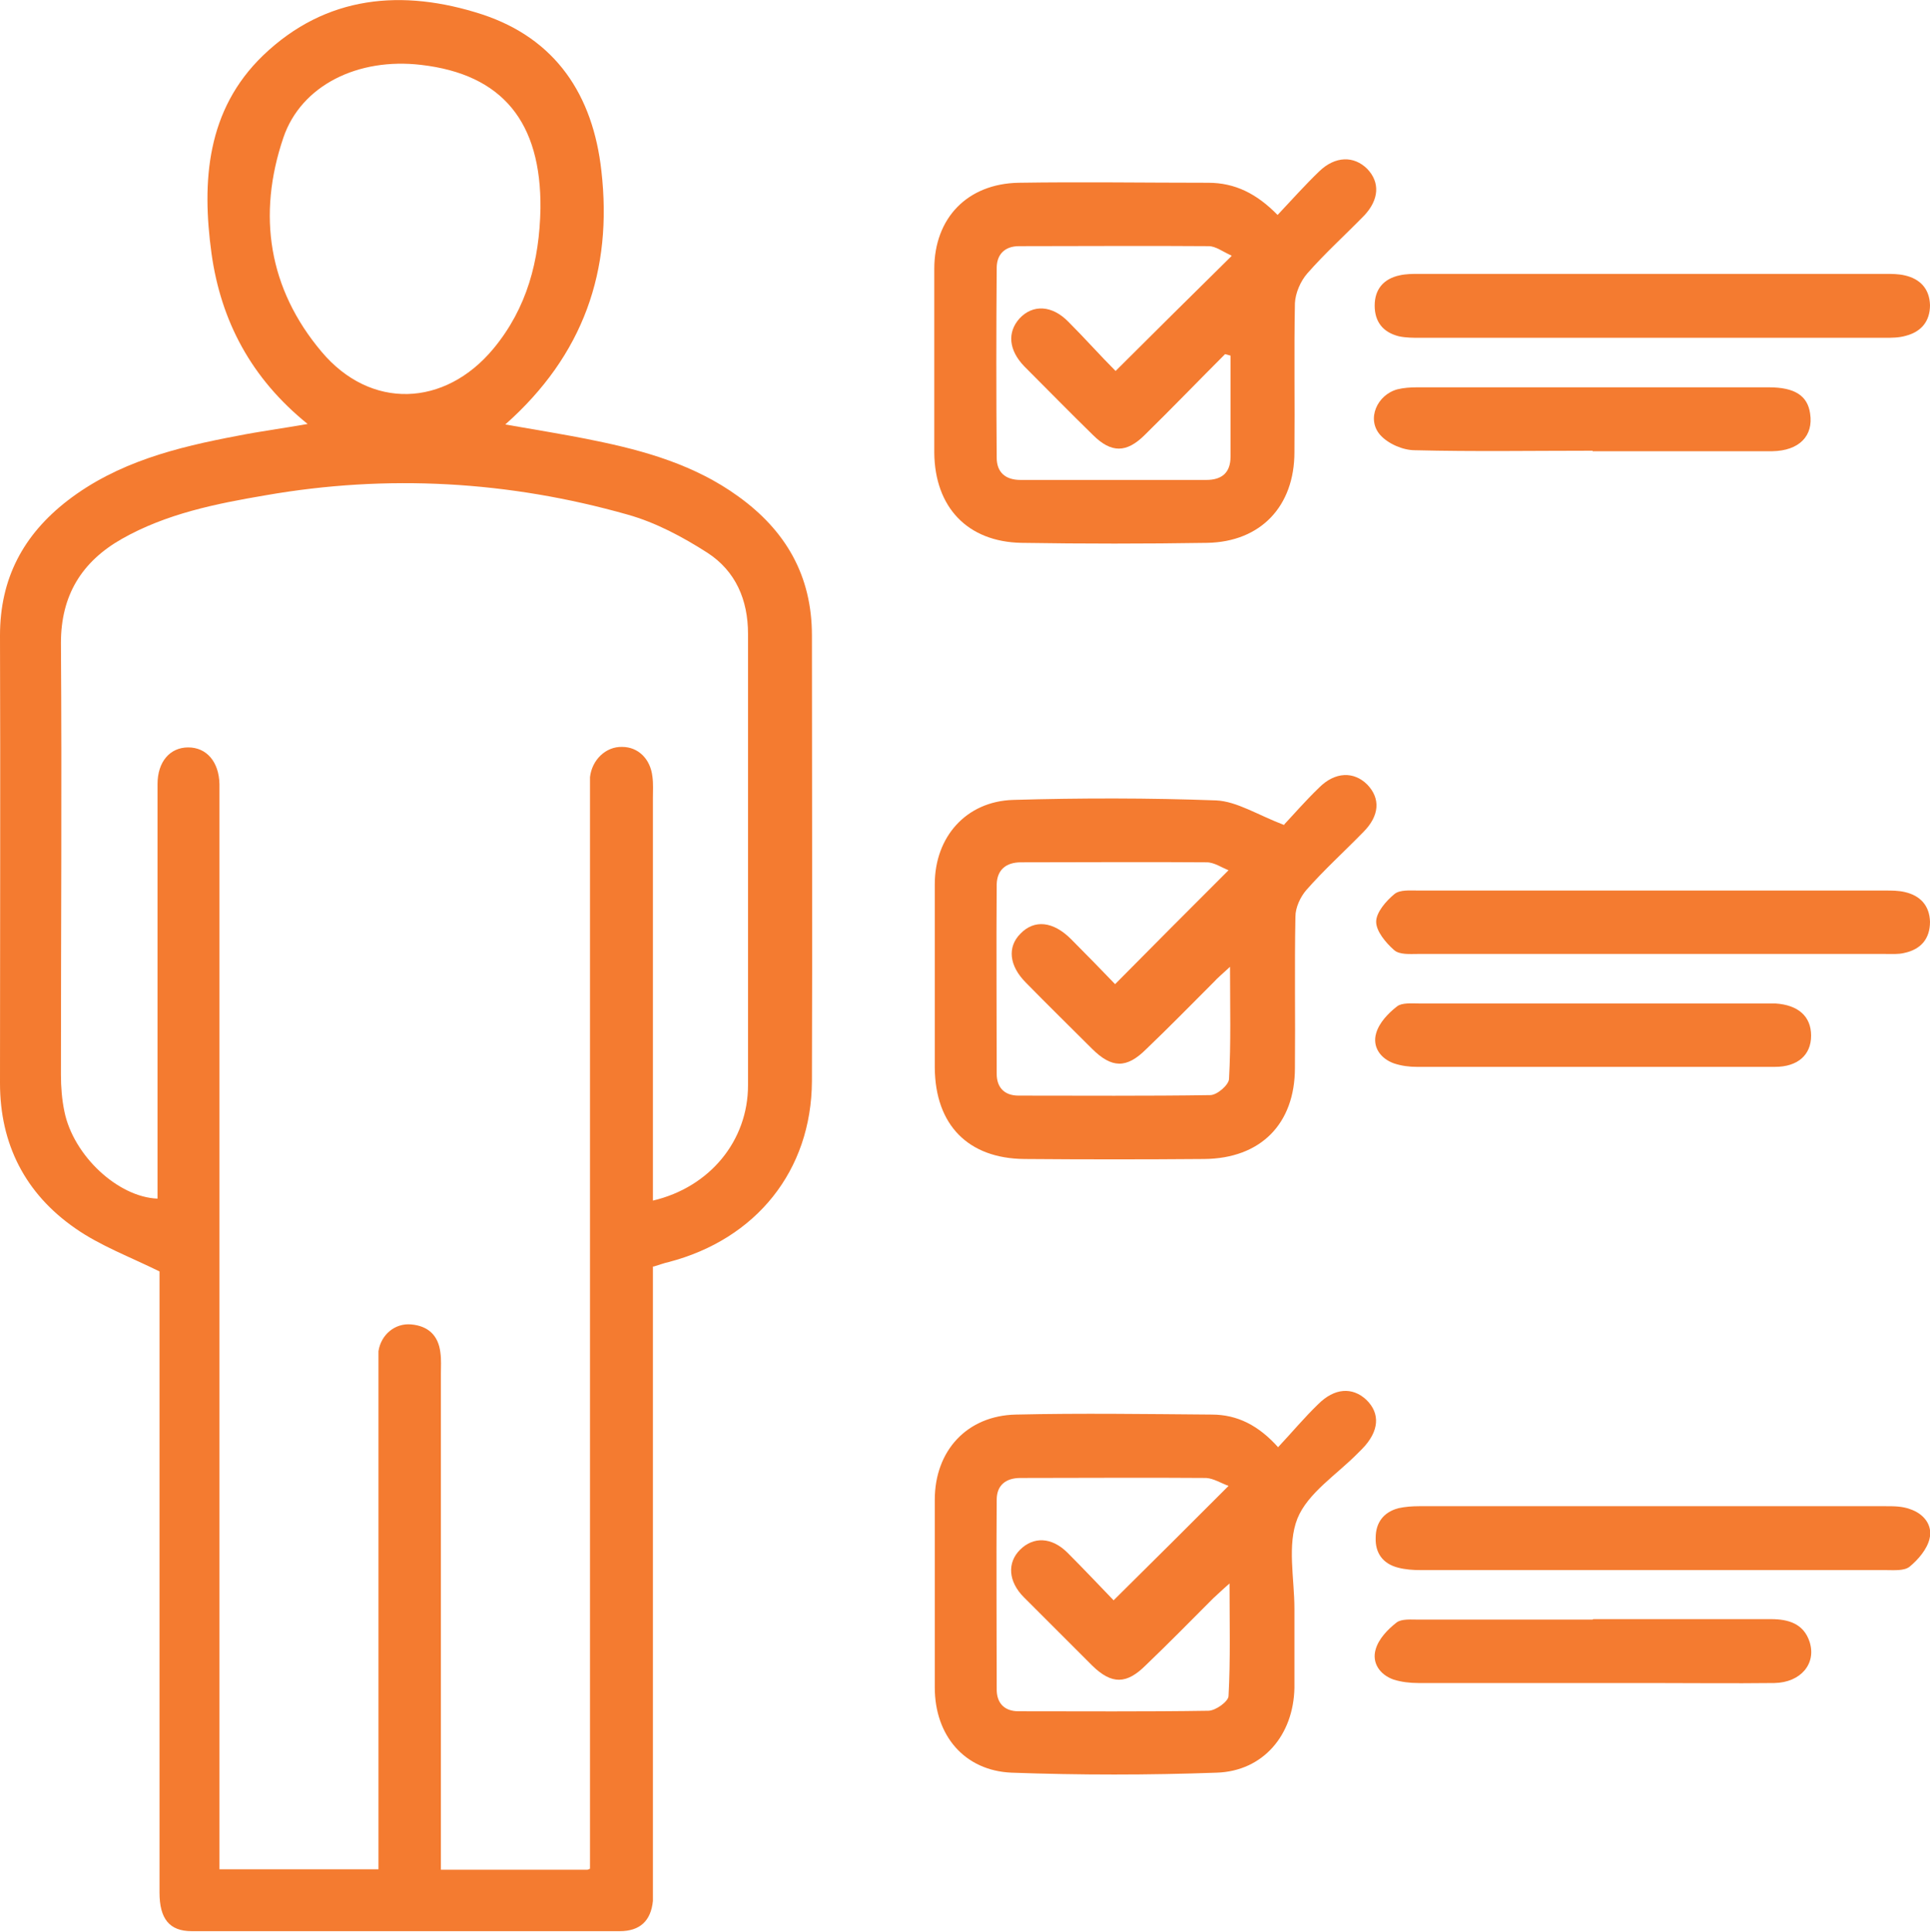
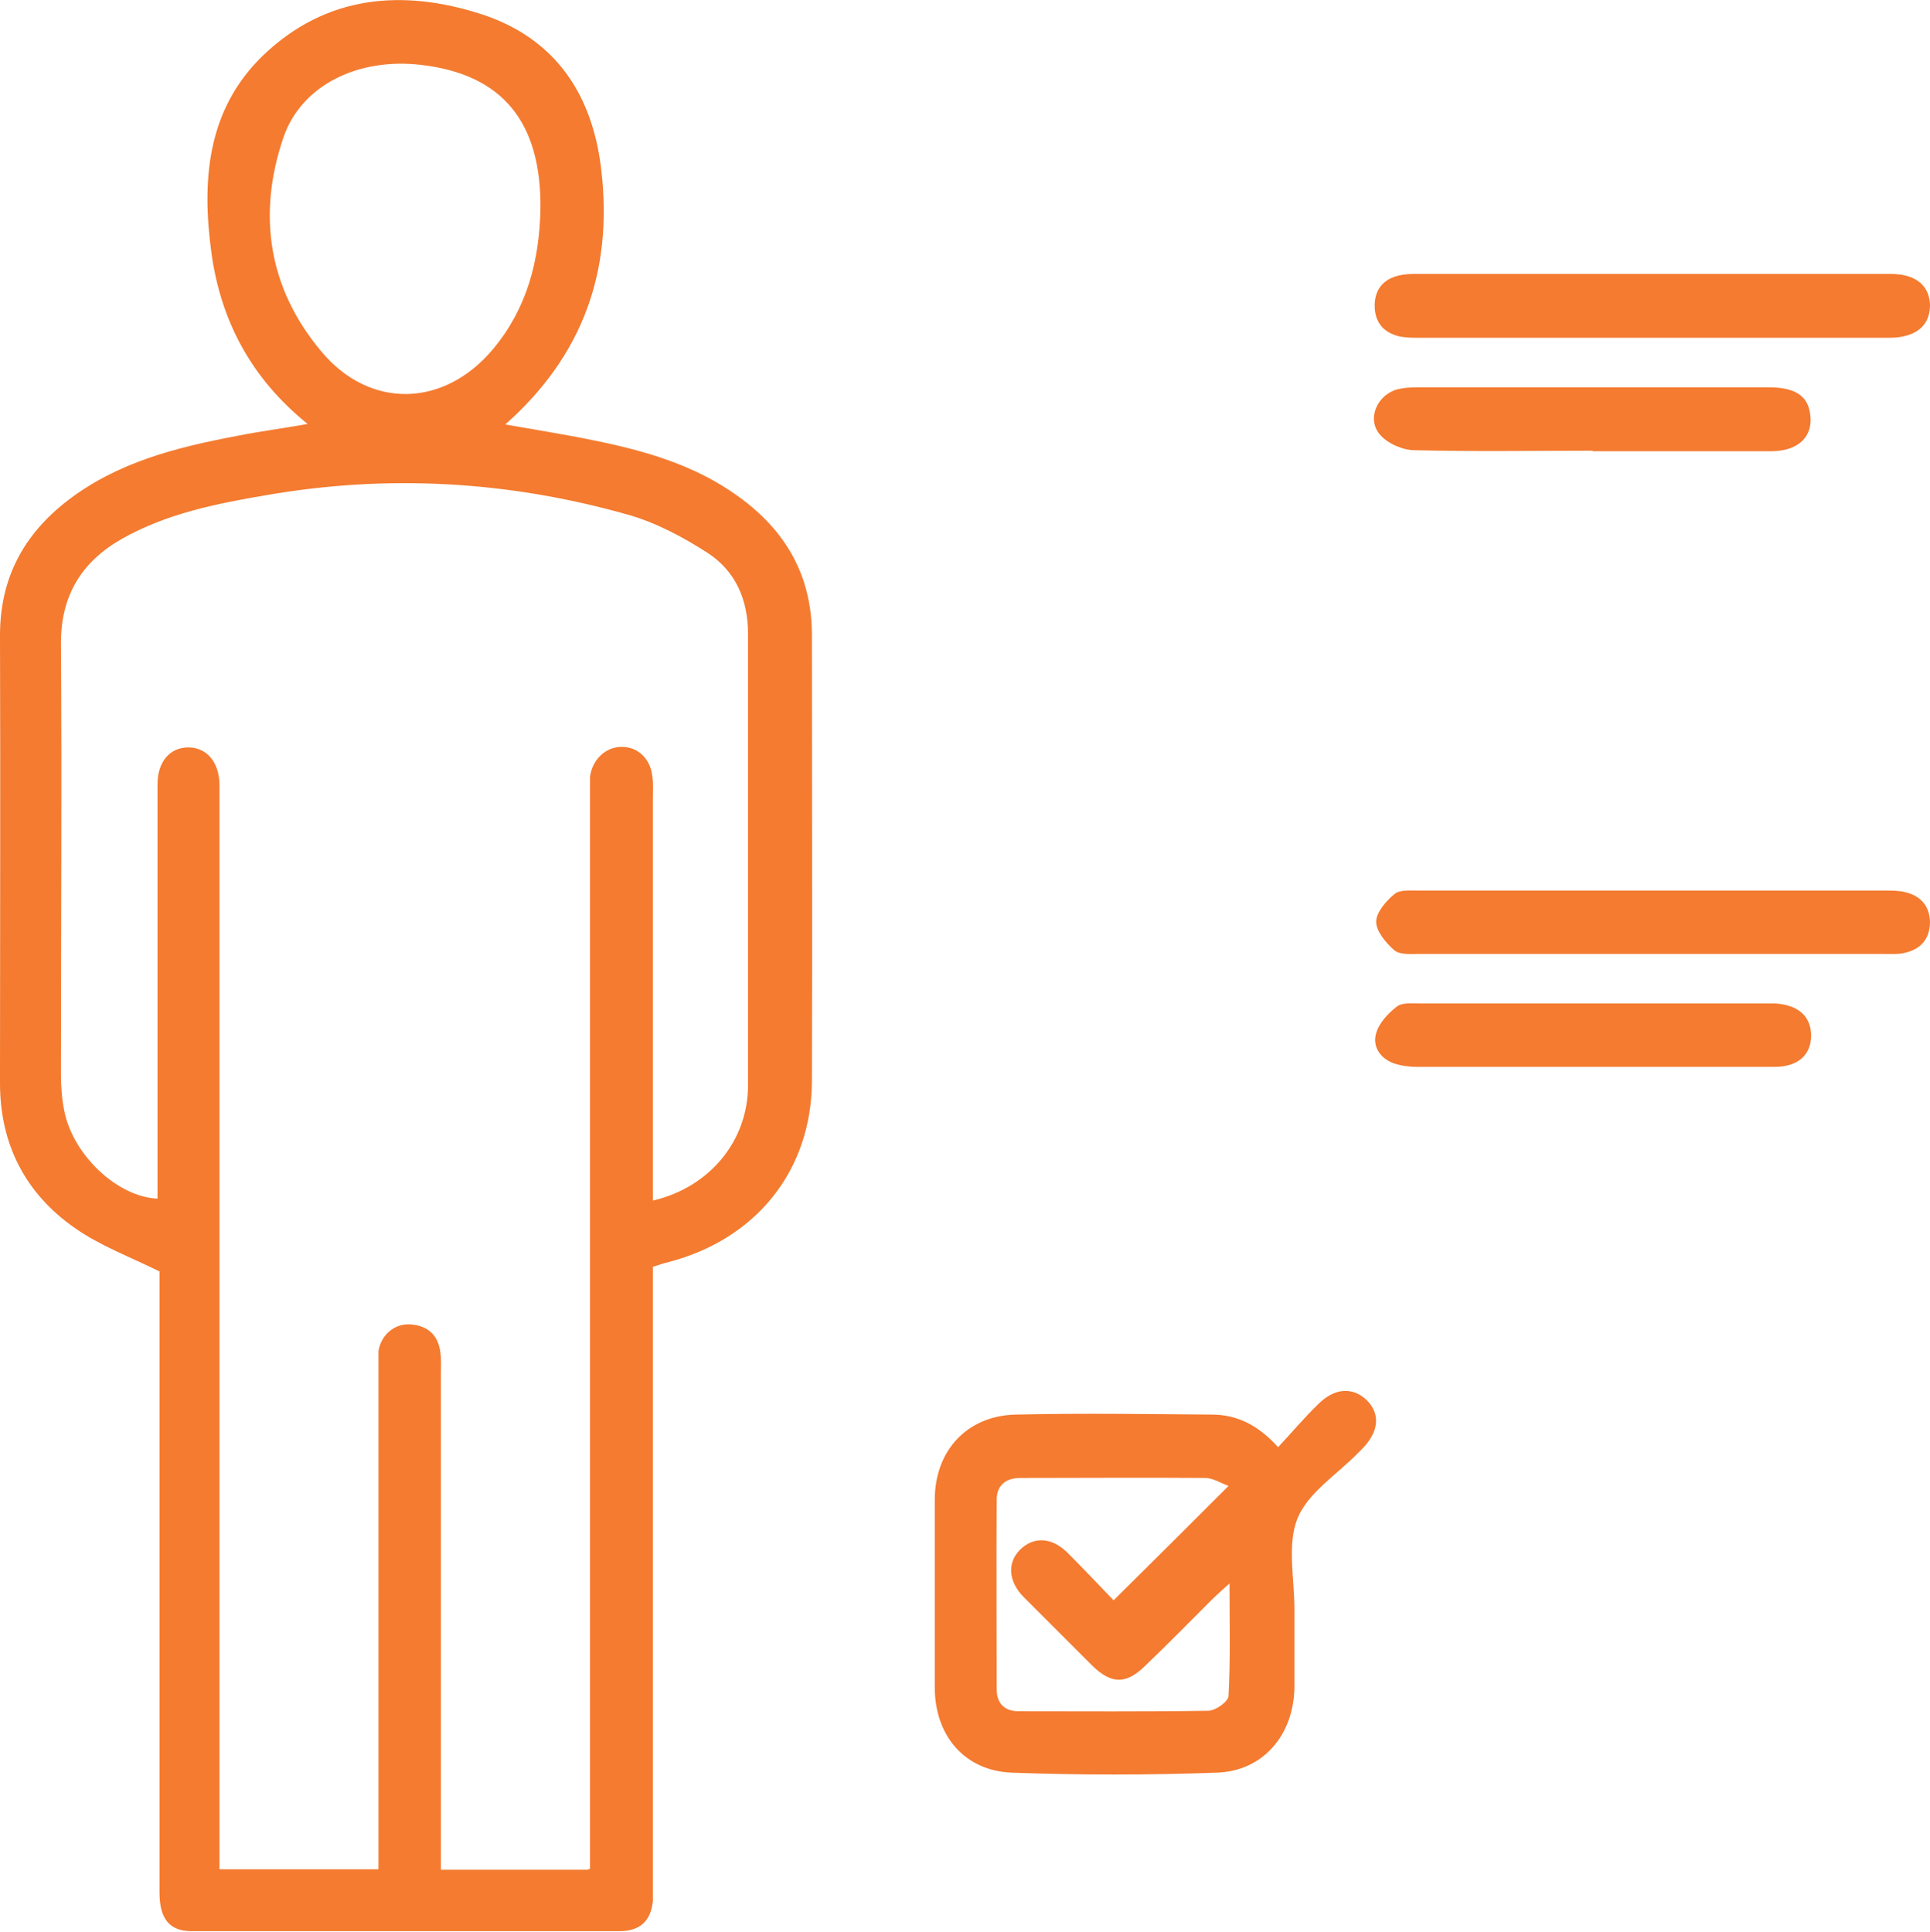
<svg xmlns="http://www.w3.org/2000/svg" id="Layer_2" viewBox="0 0 38.96 39">
  <defs>
    <style>
      .cls-1 {
        
        fill: #f47b30;
      }
    </style>
  </defs>
  <g id="Layer_1-2" data-name="Layer_1">
    <g>
      <path class="cls-1" d="M13.18,25.57c0,.19,0,.36,0,.53,0,3.95,0,7.9,0,11.85,0,.14,0,.29,0,.43-.04.4-.26.61-.67.61-2.88,0-5.76,0-8.64,0-.45,0-.65-.25-.65-.78,0-3.82,0-7.64,0-11.46,0-.39,0-.78,0-1.08-.61-.3-1.2-.52-1.7-.87C.51,24.1,0,23.1,0,21.87,0,18.86.01,15.84,0,12.83c0-1.15.47-2.03,1.36-2.72,1.01-.78,2.21-1.08,3.43-1.31.45-.09.91-.15,1.42-.24-1.14-.92-1.75-2.08-1.94-3.44-.2-1.46-.1-2.9,1.04-4C6.58-.1,8.13-.23,9.73.29c1.49.49,2.24,1.63,2.41,3.16.23,2.01-.36,3.72-1.94,5.12.62.11,1.2.2,1.78.32,1.04.21,2.05.5,2.92,1.13.96.69,1.49,1.6,1.49,2.81,0,3,.01,6,0,9-.01,1.81-1.13,3.19-2.89,3.65-.09.02-.17.05-.3.09ZM11.91,37.73v-.53c0-7.04,0-14.08,0-21.12,0-.13,0-.26,0-.39.04-.35.32-.62.65-.61.32,0,.57.24.61.6.02.14.01.29.01.43,0,2.56,0,5.11,0,7.67,0,.15,0,.3,0,.46,1.15-.27,1.92-1.21,1.92-2.33,0-3.04,0-6.08,0-9.11,0-.69-.25-1.27-.82-1.64-.5-.32-1.04-.61-1.61-.77-2.4-.68-4.85-.82-7.31-.39-1,.17-2,.37-2.9.88-.81.46-1.23,1.14-1.23,2.1.02,2.91,0,5.82,0,8.72,0,.25.02.5.07.74.18.89,1.08,1.73,1.88,1.76,0-.14,0-.29,0-.43,0-2.65,0-5.29,0-7.94,0-.45.25-.74.62-.74.37,0,.62.29.63.74,0,.13,0,.26,0,.39,0,7.01,0,14.03,0,21.04,0,.16,0,.32,0,.48h3.21v-.49c0-3.19,0-6.39,0-9.58,0-.13,0-.26,0-.39.05-.33.33-.57.66-.54.34.03.55.22.59.57.02.14.01.29.01.43,0,3.18,0,6.36,0,9.54v.47h2.96ZM10.91,4.22c.02-1.76-.77-2.72-2.41-2.91-1.27-.15-2.42.41-2.78,1.47-.53,1.56-.3,3.05.77,4.32.99,1.18,2.49,1.12,3.47-.06.68-.82.93-1.78.95-2.83Z" />
-       <path class="cls-1" d="M25.79,4.34c.3-.32.56-.61.84-.88.32-.31.7-.32.97-.05.26.27.24.62-.06.94-.38.39-.79.76-1.15,1.17-.14.16-.24.4-.25.6-.02,1,0,2.01-.01,3.01,0,1.09-.68,1.81-1.76,1.83-1.25.02-2.5.02-3.75,0-1.09-.02-1.75-.72-1.76-1.82,0-1.24,0-2.47,0-3.71,0-1.03.67-1.72,1.7-1.74,1.28-.02,2.55,0,3.83,0,.54,0,.98.22,1.4.65ZM24.86,5.16c-.18-.08-.32-.19-.46-.19-1.28-.01-2.55,0-3.83,0-.29,0-.45.17-.45.44-.01,1.28-.01,2.55,0,3.83,0,.29.17.45.48.45,1.25,0,2.5,0,3.75,0,.32,0,.49-.15.49-.47,0-.34,0-.68,0-1.02,0-.34,0-.68,0-1.02l-.11-.03c-.54.54-1.07,1.09-1.62,1.63-.37.37-.68.37-1.05,0-.47-.46-.92-.92-1.38-1.38-.32-.33-.35-.69-.1-.97.27-.29.66-.27.99.07.33.33.64.68.95.99.78-.78,1.52-1.51,2.34-2.32Z" />
      <path class="cls-1" d="M25.79,29.23c.29-.31.54-.61.82-.88.33-.33.69-.35.97-.09.29.28.26.64-.08.99-.03.03-.06.06-.08.08-.43.44-1.02.81-1.23,1.33-.21.53-.06,1.21-.06,1.82,0,.53,0,1.07,0,1.6-.02.95-.63,1.68-1.57,1.71-1.38.05-2.76.05-4.14,0-.95-.04-1.55-.75-1.55-1.72,0-1.26,0-2.53,0-3.79,0-.99.65-1.7,1.64-1.72,1.31-.03,2.63-.01,3.95,0,.52,0,.95.22,1.35.67ZM22.49,32.3c.79-.78,1.53-1.52,2.31-2.3-.14-.05-.3-.15-.45-.16-1.25-.01-2.5,0-3.75,0-.3,0-.48.15-.48.44-.01,1.28,0,2.55,0,3.83,0,.27.15.44.44.44,1.28,0,2.55.01,3.83-.01.15,0,.41-.19.41-.3.04-.73.02-1.47.02-2.27-.15.13-.24.22-.33.3-.45.45-.9.91-1.36,1.35-.39.39-.69.39-1.08.01-.46-.46-.92-.92-1.38-1.38-.32-.32-.34-.7-.08-.96.27-.27.64-.26.96.06.33.33.65.67.93.96Z" />
-       <path class="cls-1" d="M25.92,16.65c.17-.18.43-.48.71-.75.32-.32.7-.33.97-.06.27.28.25.63-.08.96-.38.39-.79.76-1.15,1.17-.12.14-.22.35-.22.54-.02,1.02,0,2.03-.01,3.05,0,1.13-.69,1.83-1.83,1.84-1.21.01-2.42.01-3.63,0-1.14-.01-1.8-.69-1.81-1.84,0-1.24,0-2.47,0-3.71,0-.95.63-1.67,1.58-1.7,1.37-.04,2.74-.04,4.1.01.42.02.83.29,1.38.5ZM24.83,19.52c-.15.14-.25.22-.33.31-.45.45-.9.91-1.36,1.35-.4.4-.7.39-1.1-.01-.44-.44-.89-.88-1.33-1.33-.34-.34-.38-.72-.11-.99.28-.29.66-.25,1.02.11.32.32.63.64.89.91.77-.78,1.51-1.52,2.29-2.3-.13-.05-.29-.16-.44-.16-1.25-.01-2.5,0-3.75,0-.3,0-.48.15-.49.44-.01,1.28,0,2.55,0,3.83,0,.27.15.44.44.44,1.29,0,2.58.01,3.87-.01.14,0,.38-.21.38-.33.04-.72.02-1.44.02-2.24Z" />
-       <path class="cls-1" d="M33.37,30.41c1.56,0,3.13,0,4.69,0,.17,0,.34,0,.5.06.27.09.46.32.39.6-.05.21-.23.42-.4.56-.11.09-.32.07-.49.07-3.13,0-6.25,0-9.38,0-.15,0-.31-.01-.46-.05-.31-.08-.46-.3-.45-.6,0-.31.16-.52.46-.6.14-.03.28-.04.42-.04,1.58,0,3.15,0,4.73,0Z" />
      <path class="cls-1" d="M33.36,6.82c-1.56,0-3.13,0-4.69,0-.14,0-.29,0-.43-.03-.32-.08-.49-.29-.49-.62,0-.33.18-.54.5-.61.13-.03.26-.03.39-.03,3.14,0,6.28,0,9.42,0,.13,0,.26,0,.39.03.31.07.5.27.51.6,0,.33-.18.54-.49.62-.14.04-.28.04-.43.04-1.56,0-3.13,0-4.69,0Z" />
      <path class="cls-1" d="M33.36,19.26c-1.58,0-3.15,0-4.73,0-.17,0-.38.02-.49-.08-.17-.15-.36-.38-.36-.57,0-.19.2-.42.37-.56.11-.09.32-.07.49-.07,3.14,0,6.28,0,9.42,0,.13,0,.26,0,.39.03.31.07.5.27.51.6,0,.35-.19.56-.52.63-.12.03-.26.02-.39.02-1.56,0-3.13,0-4.69,0Z" />
      <path class="cls-1" d="M32.15,21.54c-1.18,0-2.37,0-3.55,0-.15,0-.31-.02-.46-.07-.28-.1-.44-.34-.36-.61.06-.21.24-.4.42-.54.1-.08.3-.06.45-.06,2.34,0,4.69,0,7.03,0,.05,0,.1,0,.16,0,.46.03.72.26.72.65,0,.39-.27.63-.73.63-1.22,0-2.45,0-3.67,0Z" />
-       <path class="cls-1" d="M32.16,32.69c1.2,0,2.4,0,3.59,0,.35,0,.66.09.78.46.14.44-.18.82-.71.83-.85.01-1.69,0-2.54,0-1.55,0-3.1,0-4.65,0-.17,0-.34-.02-.5-.07-.28-.1-.44-.34-.36-.61.06-.21.24-.4.42-.54.1-.08.3-.06.45-.06,1.17,0,2.34,0,3.51,0Z" />
      <path class="cls-1" d="M32.15,9.1c-1.2,0-2.4.02-3.59-.01-.24,0-.54-.13-.7-.31-.28-.32-.06-.81.35-.92.12-.03.26-.04.39-.04,2.37,0,4.74,0,7.11,0,.52,0,.78.17.83.53.07.45-.22.75-.76.76-1.21,0-2.42,0-3.63,0Z" />
    </g>
  </g>
</svg>